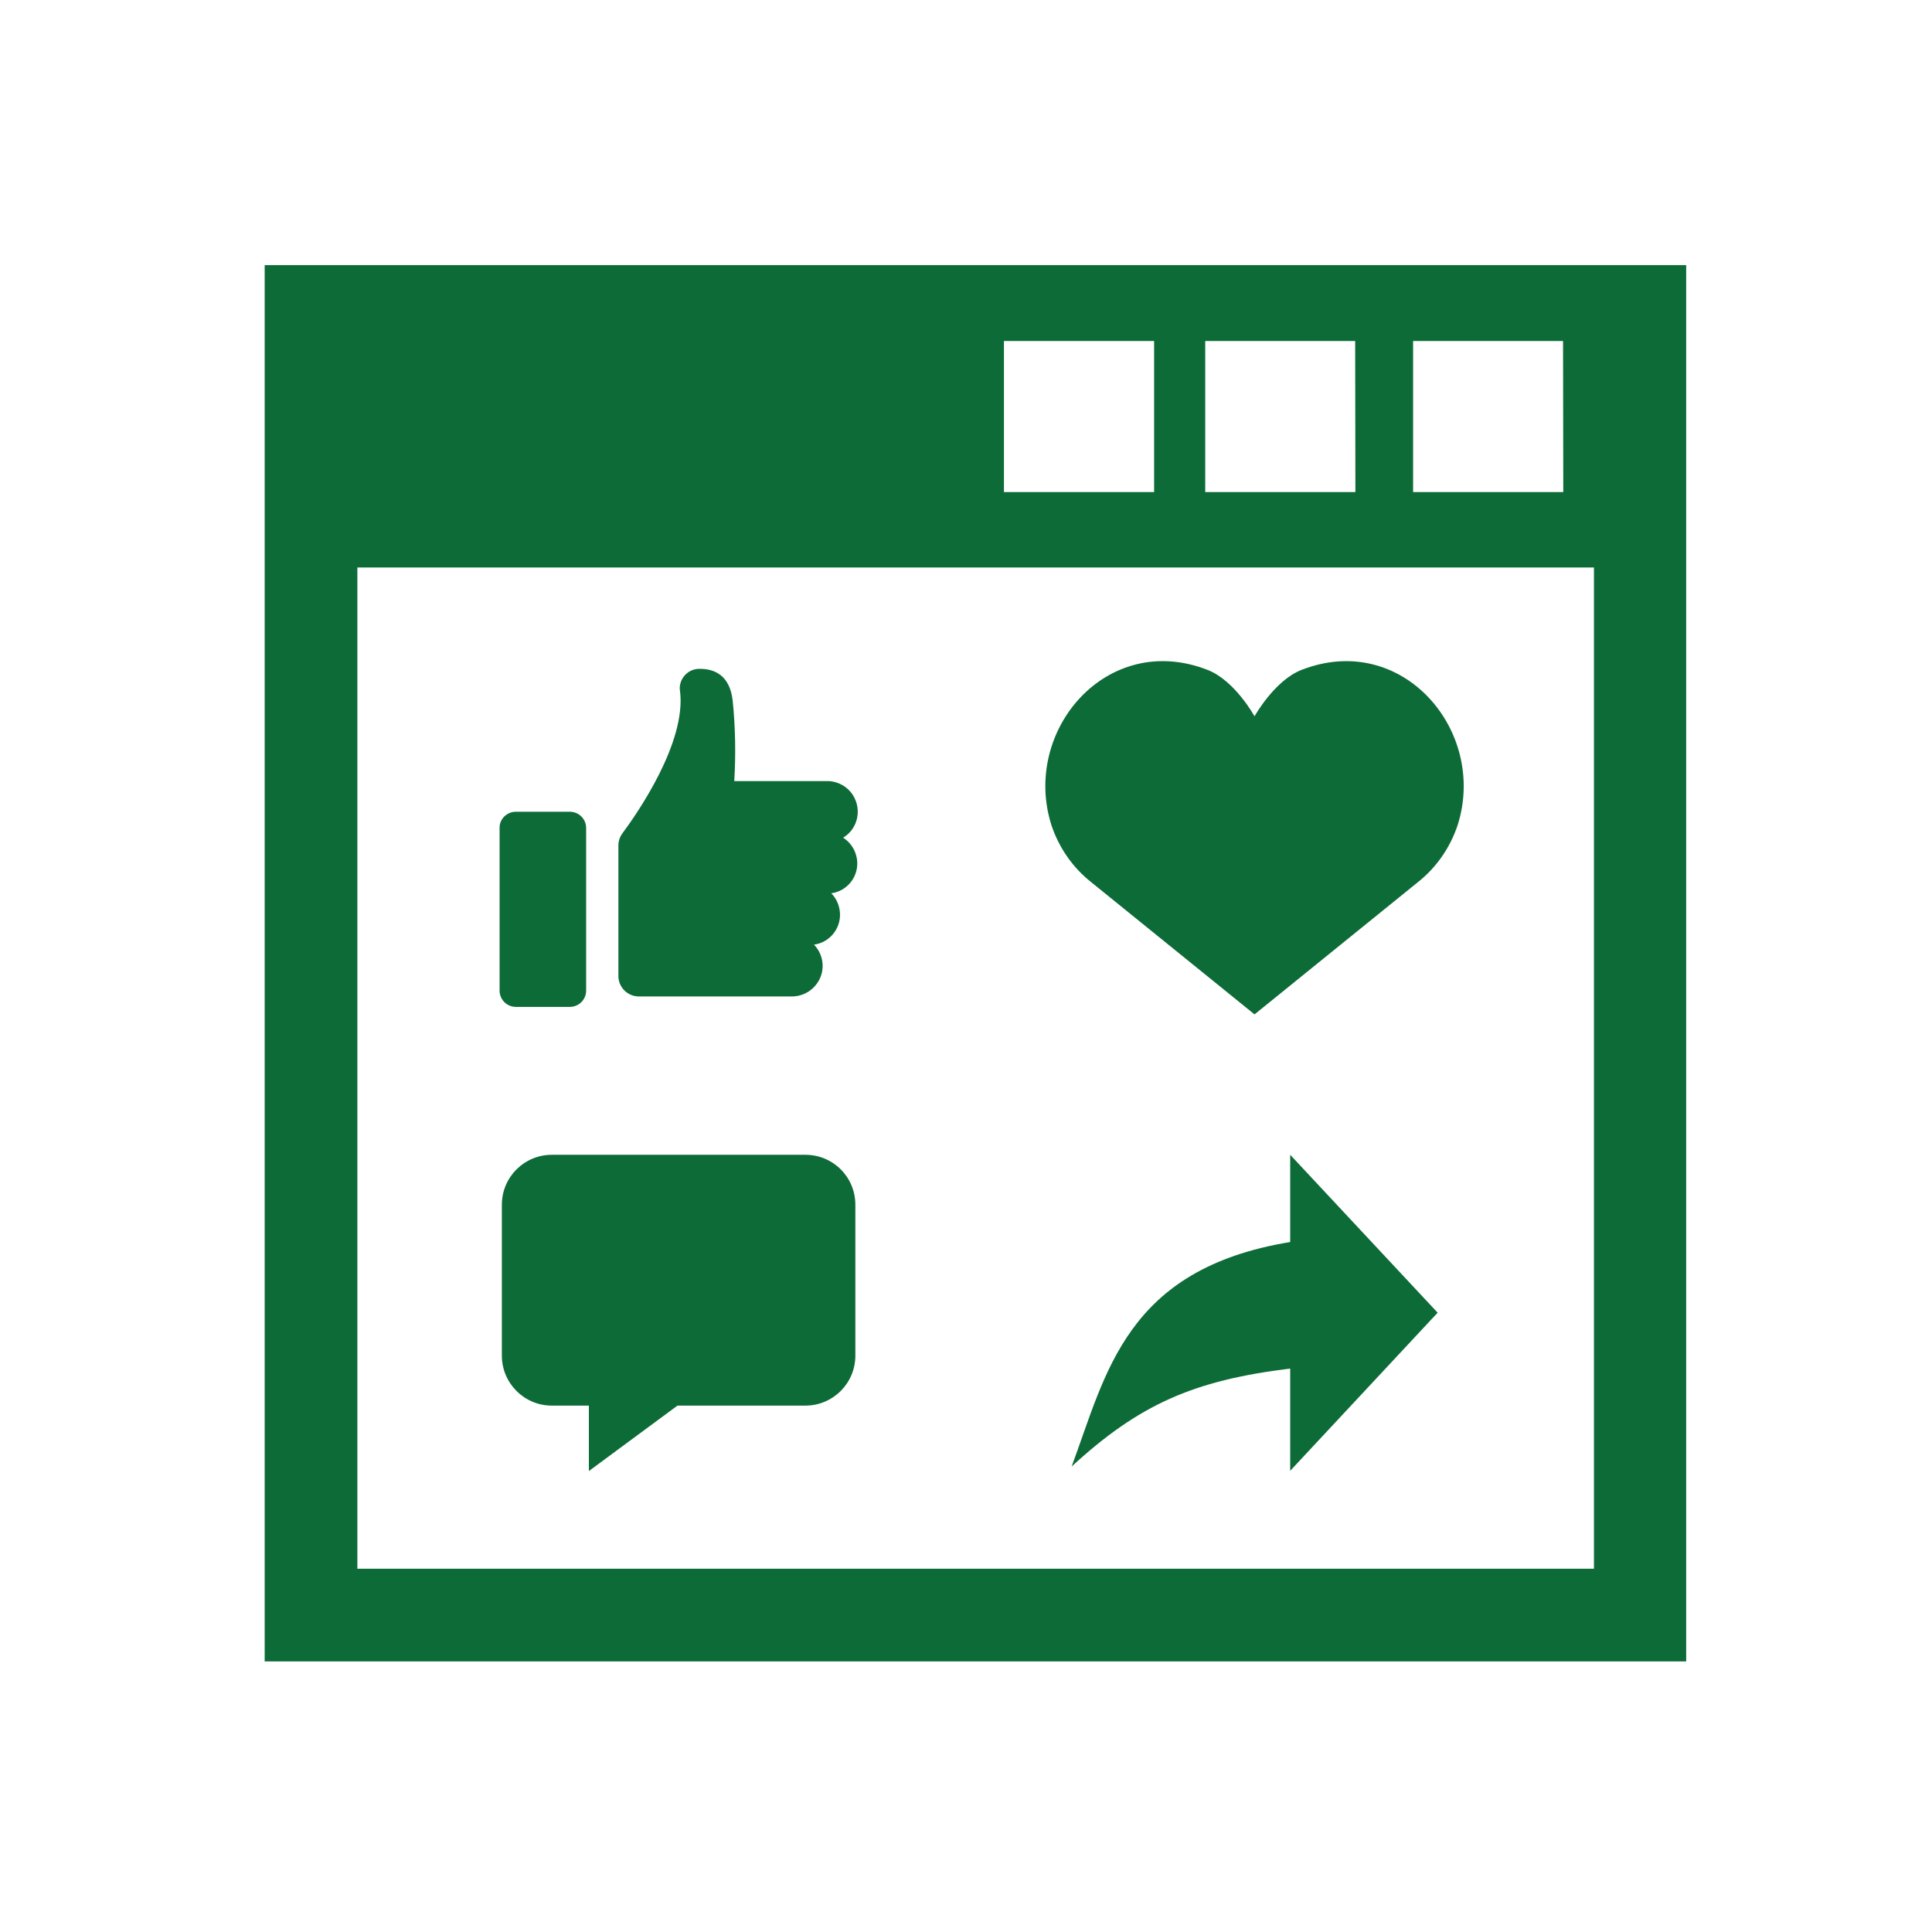
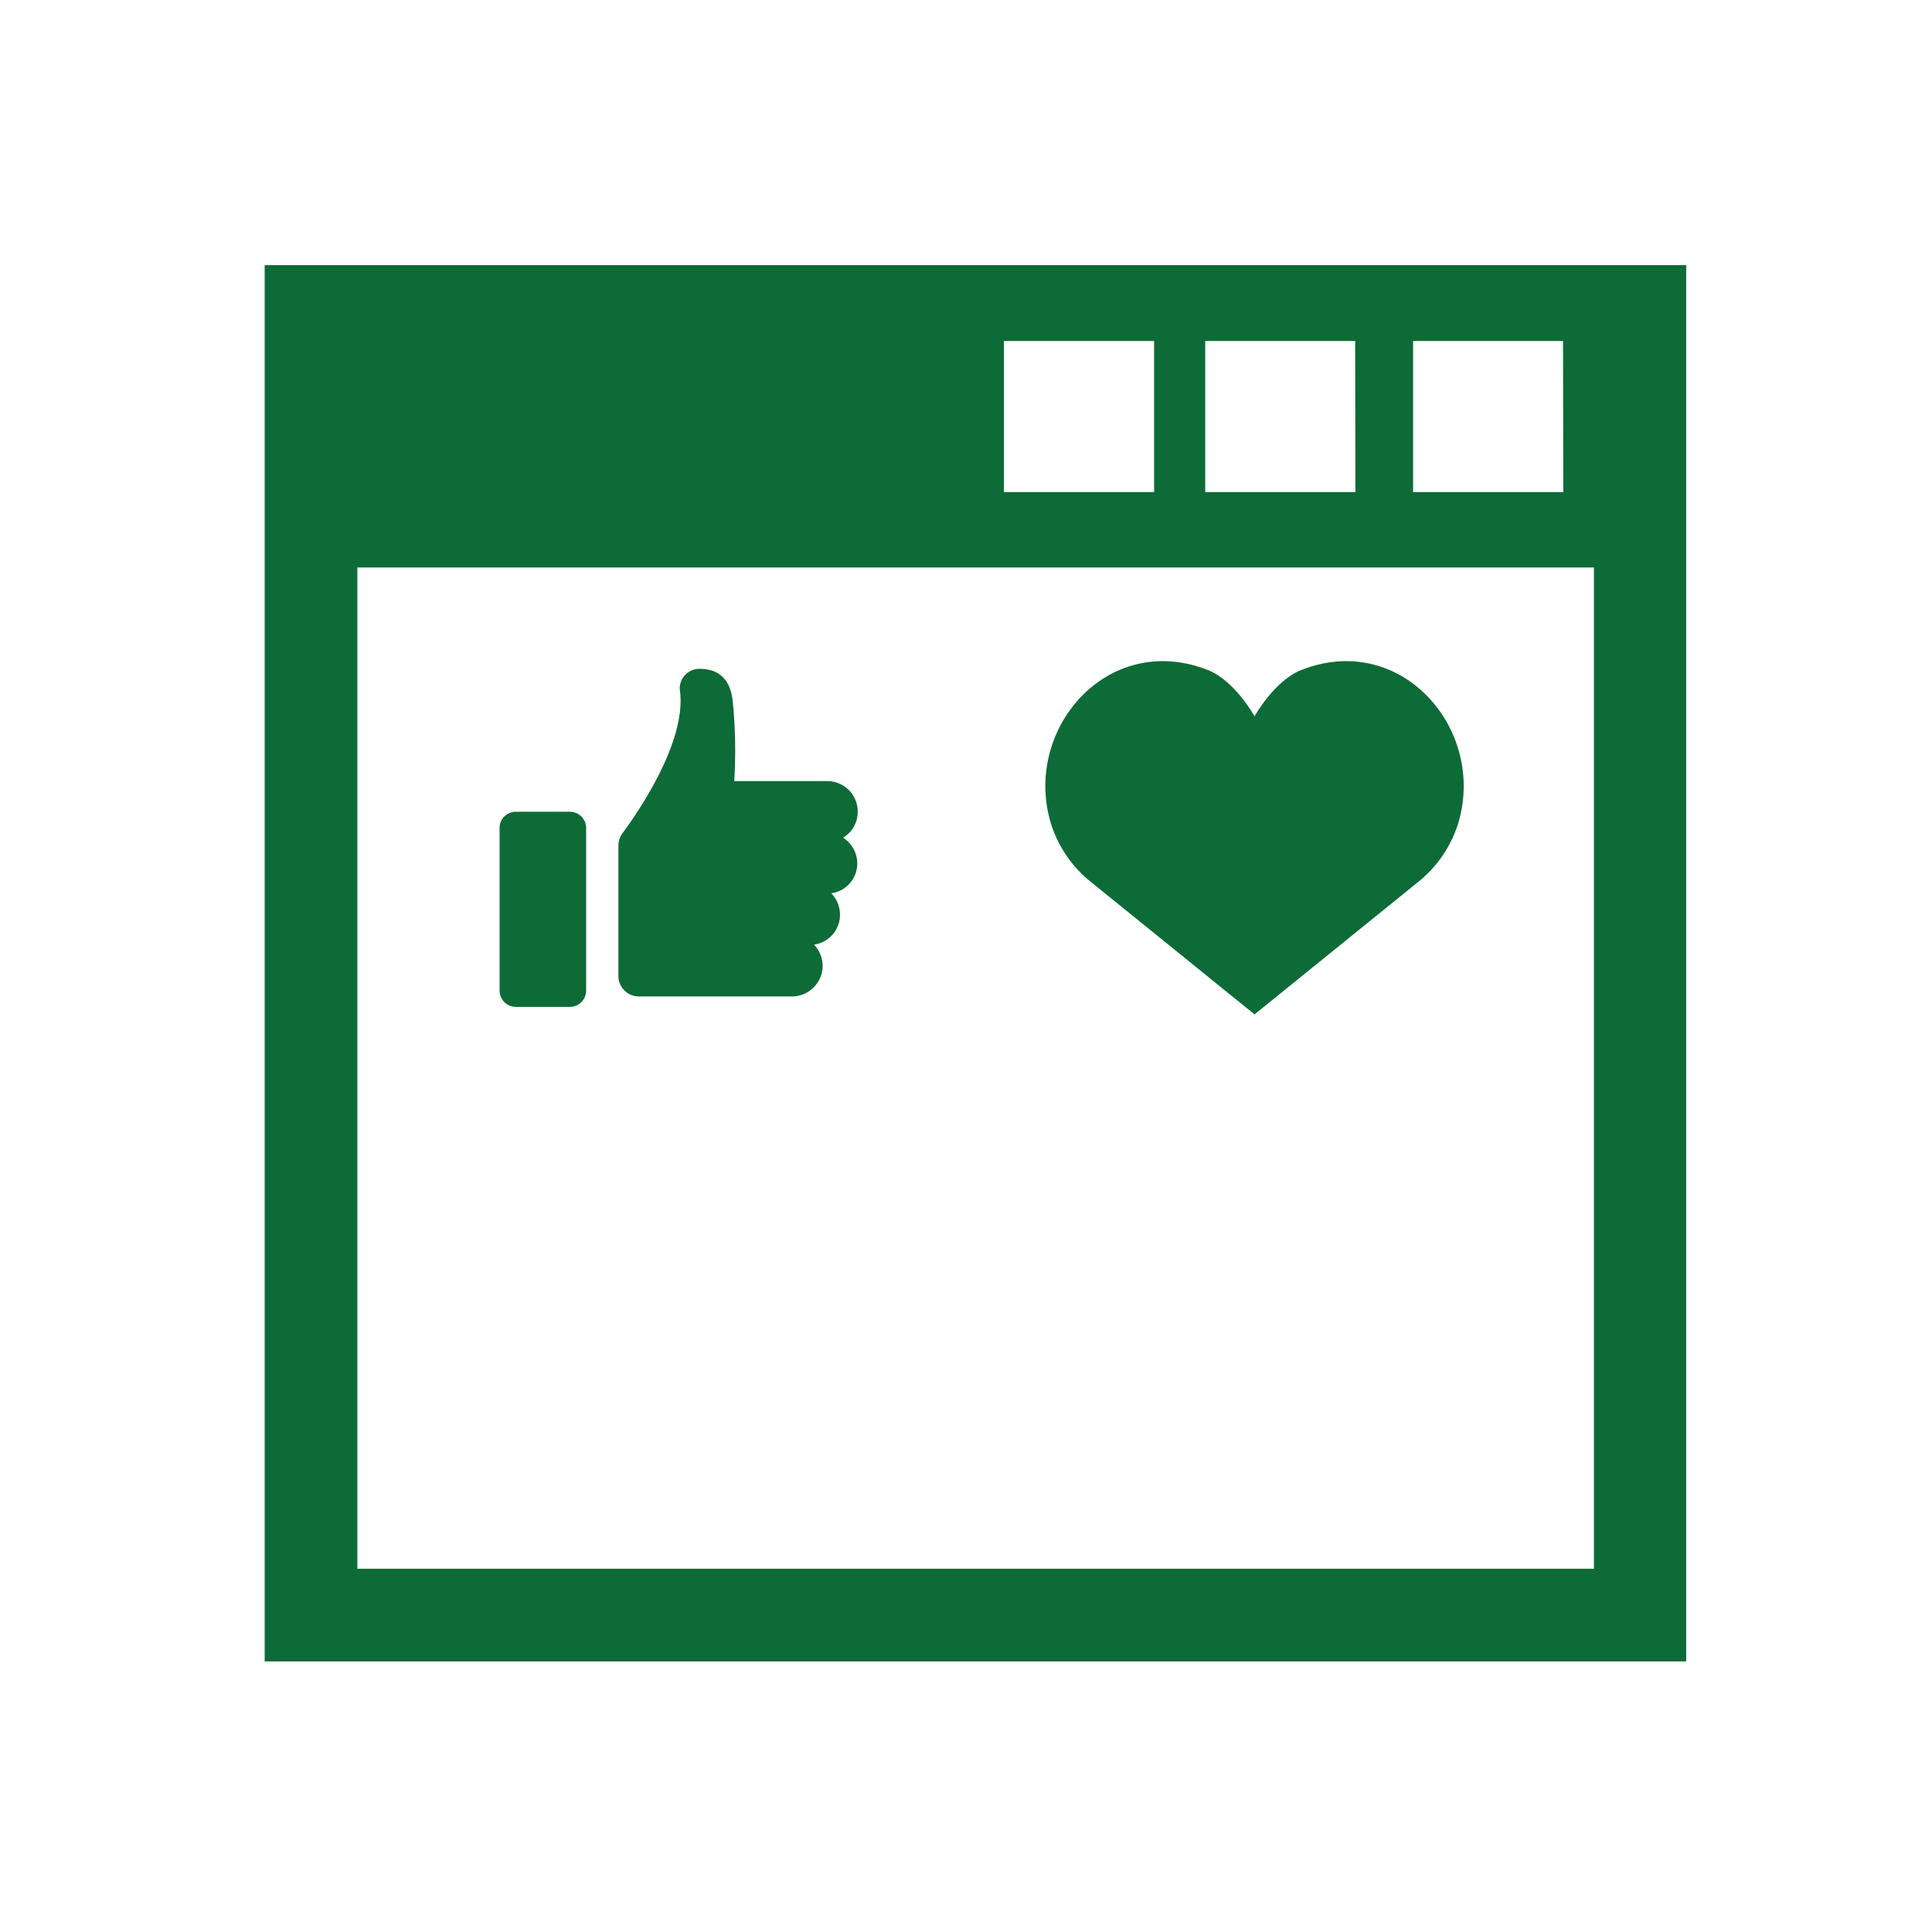
<svg xmlns="http://www.w3.org/2000/svg" version="1.1" x="0px" y="0px" viewBox="0 0 850.4 850.4" style="enable-background:new 0 0 850.4 850.4;" xml:space="preserve">
  <style type="text/css">
	.st0{display:none;}
	
		.st1{display:inline;fill:none;stroke:#336A43;stroke-width:0.75;stroke-linecap:round;stroke-linejoin:round;stroke-miterlimit:10;}
	.st2{display:inline;}
	.st3{fill:#FFFFFF;stroke:#336A43;stroke-width:16.912;stroke-linecap:round;stroke-linejoin:round;stroke-miterlimit:10;}
	.st4{fill:#336A43;}
	.st5{display:inline;fill:#0B6B37;}
	.st6{display:inline;fill:#096B37;}
	.st7{display:inline;fill:#096B37;stroke:#096B37;stroke-width:0.4;stroke-miterlimit:10;}
	.st8{display:inline;fill:#0E6B37;}
	.st9{fill:#0D6B37;}
	.st10{display:inline;fill:#0C6B37;}
</style>
  <g id="Layer_1" class="st0">
    <path class="st1" d="M542.2-200.4h-8.7c-2.3,0-4.2-1.9-4.2-4.2v-21.1c0-2.3,1.9-4.2,4.2-4.2h8.7c2.3,0,4.2,1.9,4.2,4.2v21.1   C546.4-202.3,544.5-200.4,542.2-200.4z" />
    <g class="st2">
      <ellipse class="st3" cx="429.4" cy="783.3" rx="138.4" ry="44.4" />
      <polygon class="st3" points="82.9,309.6 118.8,517.1 429.4,783.3 750.6,508.7 767.5,309.6   " />
      <polygon class="st3" points="82.9,309.6 440,22.7 767.5,309.6 433.6,608   " />
      <polygon class="st4" points="162.1,290.9 212.4,249.8 443.1,302.4 386,108.2 443.1,67 696.7,293.2 648.7,329.3 488.8,198.2     527.7,335.5 494,369.2 324.3,335.5 479.7,482.8 432.9,529.7   " />
    </g>
  </g>
  <g id="Layer_2" class="st0">
    <title>icon_display</title>
    <path class="st5" d="M781.3,197.5H502.6c-14.1,0-25.6,12.6-25.6,28.1v396.9c0,15.3,11.5,28,25.6,28h278.8c14.1,0,25.7-12.6,25.7-28   V225.7C807.1,210.1,795.5,197.5,781.3,197.5z M639.8,632.1c-13.1-0.2-23.5-10.9-23.4-24c0.2-13.1,10.9-23.5,24-23.4   c13,0.2,23.4,10.8,23.4,23.7C663.7,621.6,653,632.2,639.8,632.1C639.8,632.1,639.8,632.1,639.8,632.1z M772.7,570.9H511.1V230.5   h261.6L772.7,570.9z" />
    <polygon class="st5" points="73.5,178.8 582.3,178.8 582.3,207.9 614.8,207.9 614.8,146.3 41,146.3 41,619.3 246.1,619.3    246.1,656.5 192.7,656.5 192.7,701.7 459.1,701.7 459.1,656.5 414.1,656.5 414.1,619.3 464.8,619.3 464.8,574.6 73.5,574.6  " />
-     <path class="st5" d="M644.5,592.8c-1.5-0.5-3.1-0.7-4.7-0.7c-9-0.4-16.6,6.6-17,15.6c-0.4,9,6.6,16.6,15.6,17c0.5,0,0.9,0,1.4,0   c1.6,0,3.2-0.2,4.7-0.6c-8.6-2.4-13.7-11.4-11.2-20C634.7,598.6,639,594.3,644.5,592.8z" />
    <rect x="126.9" y="232.6" class="st5" width="328.3" height="48.4" />
    <rect x="126.9" y="319" class="st5" width="285.6" height="18.3" />
    <rect x="126.9" y="472.2" class="st5" width="285.6" height="18.3" />
    <rect x="282.1" y="403.5" class="st5" width="130.4" height="18.3" />
    <rect x="282.1" y="430.9" class="st5" width="130.4" height="18.3" />
    <rect x="126.9" y="403.5" class="st5" width="141.9" height="58.3" />
-     <rect x="126.9" y="501.8" class="st5" width="285.6" height="18.3" />
    <rect x="126.9" y="346.6" class="st5" width="285.6" height="18.3" />
    <rect x="126.9" y="376.2" class="st5" width="285.6" height="18.3" />
    <rect x="537.1" y="258.2" class="st5" width="209.1" height="48.6" />
    <rect x="702" y="329.5" class="st5" width="44.2" height="209.4" />
    <rect x="538.2" y="337.2" class="st5" width="149.5" height="10.8" />
    <rect x="538.2" y="365.7" class="st5" width="149.5" height="10.8" />
    <rect x="538.2" y="391.4" class="st5" width="149.5" height="10.8" />
    <rect x="538.2" y="417.2" class="st5" width="149.5" height="10.8" />
    <rect x="538.2" y="440.1" class="st5" width="149.5" height="10.8" />
    <rect x="538.2" y="462.9" class="st5" width="149.5" height="10.8" />
    <rect x="538.2" y="482.9" class="st5" width="149.5" height="10.8" />
    <rect x="538.2" y="502.9" class="st5" width="115.1" height="10.8" />
  </g>
  <g id="Layer_3" class="st0">
    <path class="st6" d="M441.1,558.5c-34.6,34.6-90.7,34.6-125.4,0c-34.6-34.6-34.6-90.7,0-125.4c34.6-34.6,90.7-34.6,125.3,0   C475.6,467.7,475.6,523.8,441.1,558.5z M455.9,418.2c-42.8-42.8-112.3-42.8-155.1,0s-42.8,112.3,0,155.1   c42.8,42.8,112.2,42.8,155,0C498.7,530.5,498.7,461.1,455.9,418.2z" />
    <path class="st7" d="M270,604.1c5.8,5.7,12,11,18.5,15.8l-92.7,119.2c-3.5-11-9-21.2-16.2-30.2l74.8-74.8   c4.1-3.9,4.3-10.3,0.5-14.4c-3.9-4.1-10.3-4.3-14.4-0.5c-0.2,0.1-0.3,0.3-0.5,0.5l-74.8,74.8c-3.9-3.2-8.1-6-12.5-8.5   c-5.5-3.1-11.2-5.6-17.1-7.7l121.3-89.4C260.9,594.4,265.3,599.4,270,604.1z M234.9,417.2c2.4,2.8,5,5.3,7.7,7.9   c-1.1,2.1-2.1,4.2-3.1,6.3C237.8,426.6,236.3,421.9,234.9,417.2z M416,88.8c-17,15.9-31.3,34.6-42.1,55.2   c-10.2,18.9-18.5,38.8-24.9,59.3c-20.5,6.4-40.4,14.7-59.3,24.9c-20.5,10.8-39.1,24.9-54.9,41.8C260.2,182.5,328.5,114.2,416,88.8z    M743.6,270c-15.9-16.9-34.4-31-54.9-41.8c-18.9-10.2-38.8-18.5-59.3-24.9c-6.4-20.5-14.7-40.4-24.9-59.3   c-10.9-20.6-25.1-39.3-42.1-55.2C649.8,114.2,718.2,182.5,743.6,270L743.6,270z M563.3,597.4c16.6-15.7,30.5-34.1,41.2-54.4   c10.2-18.9,18.5-38.8,24.9-59.4c25.3-7.7,49.5-18.5,72.1-32.3c15.5-9.4,29.7-20.9,42-34.2C718,504,650.1,572,563.3,597.4   L563.3,597.4z M321.1,353.6c-27.2,10.9-50.6,29.5-67.6,53.3c-16.2-16.6-26-34.8-28.6-53.3H321.1z M328.7,333.2H224.9   c4.5-32.5,30.6-63.2,74.6-87.2c13.8-7.5,28.1-13.8,42.8-19.1C333.8,261.8,329.2,297.4,328.7,333.2L328.7,333.2z M479,203.4v129.8   H349.2c0.6-38.4,6.1-76.6,16.3-113.6C402.5,209.4,440.6,203.9,479,203.4L479,203.4z M479,79.1V183c-35.8,0.6-71.4,5.1-106.2,13.6   c5.2-14.8,11.6-29.1,19-42.8c24-44,54.7-70.1,87.2-74.6V79.1z M499.4,182.9V79.2c32.5,4.5,63.2,30.6,87.2,74.6   c7.5,13.8,13.8,28.1,19.1,42.8C570.8,188.1,535.2,183.6,499.4,182.9L499.4,182.9z M629.2,333.2H499.4V203.4   c38.4,0.6,76.6,6,113.6,16.3C623.2,256.7,628.7,294.9,629.2,333.2L629.2,333.2z M649.6,333.2c-0.6-35.8-5.1-71.5-13.6-106.3   c14.8,5.2,29.1,11.6,42.9,19.1c44,24,70,54.7,74.6,87.2H649.6z M649.6,353.6h103.8c-4.1,29.3-26.1,57.5-62.8,80.3   c-17.2,10.5-35.5,19.2-54.6,25.9C644.5,425.1,649.1,389.4,649.6,353.6L649.6,353.6z M478.9,380.2c-12.8-11.2-27.4-20.2-43.2-26.5   H479L478.9,380.2L478.9,380.2z M530.8,481.9c-2.6-29.2-13.5-57-31.5-80.1v-48.1h129.8c-0.6,38.4-6,76.5-16.3,113.5   C586,474.7,558.5,479.6,530.8,481.9L530.8,481.9z M500,607.7c-3.6,0.1-7.2,0.2-10.8,0.2c-2.1,0-4.3,0-6.4,0   c1.3-1.2,2.6-2.5,3.9-3.8c27.1-27.1,43.1-63.4,44.7-101.7c25-2,49.9-6.1,74.3-12.1c-5.2,14.8-11.6,29.1-19.1,42.9   C562.7,577,532.3,603,500,607.9V607.7z M284.5,589.7c-51.9-51.9-51.9-136,0-187.8s136-51.9,187.8,0s51.9,136,0,187.8   c-24.9,24.9-58.7,38.9-93.9,38.9C343.2,628.6,309.4,614.6,284.5,589.7z M152.8,769.6c-25,1.6-46.6-17.5-48.1-42.5   c-0.7-12,3.3-23.7,11.2-32.8c13.8,2.3,54.7,13.4,63.9,64.2C172.2,765,162.7,768.9,152.8,769.6L152.8,769.6z M105.3,675.9   c-0.3,0.2-0.5,0.5-0.8,0.7c-26.3,25.1-27.3,66.7-2.2,93.1c12.4,13,29.6,20.4,47.6,20.4c1.4,0,2.8,0,4.1-0.1   c16.7-1,32.3-8.4,43.8-20.5c0.2-0.2,0.5-0.5,0.7-0.7c1.2-1.3,2.3-2.6,3.4-4l104-133.8c47.9,25.6,105.7,24,152.2-4.2h0.2   c6.1,0.7,12.2,1.1,18.3,1.4c8.4,1.1,16.9,1.1,25.3,0c148.9-6.6,267.5-126.7,272.3-275.6c0.3-3,0.4-5.9,0.4-8.9c0-3-0.2-5.9-0.4-8.8   c-4.6-157.4-136-281.2-293.4-276.6c-150.9,4.5-272.1,125.7-276.6,276.6c-0.3,2.9-0.4,5.9-0.4,8.8c0,3,0.1,6.1,0.4,9.1   c1.1,35.8,9,71,23.2,103.9c0.5,1.2,1.2,2.2,2.1,3.1c-9.2,38.2-3.5,78.4,16,112.5l-134.6,99.2C109,672.7,107.1,674.2,105.3,675.9   L105.3,675.9z" />
  </g>
  <g id="Layer_4" class="st0">
    <rect x="390.4" y="386.9" class="st8" width="77.6" height="121.3" />
    <rect x="283.4" y="271.4" class="st8" width="77.6" height="236.9" />
    <path class="st8" d="M551.4,319.2h-54v189h43C576.8,451.5,581,379.8,551.4,319.2L551.4,319.2z" />
-     <path class="st8" d="M254.1,404.1h-70.3c0,36.9,10.6,73,30.6,104h39.7V404.1z" />
    <path class="st8" d="M791.8,750.4L791.8,750.4c23.1-27.4,19.5-68.3-7.9-91.4c-0.2-0.1-0.4-0.3-0.5-0.4L593.9,529   c25.5-40,34.5-89.7,34.5-127.9c0-138.7-112.4-251.1-251.1-251.1c-138.7,0-251.1,112.4-251.1,251.1c0,137.9,111.2,249.9,249,251.1   c56.3,0.4,125.7-16.5,175.1-65.8L699,757.3c26.8,23.8,67.8,21.3,91.6-5.6C791,751.3,791.4,750.9,791.8,750.4z M377.3,619.9   c-120.9,0-218.9-98.1-218.9-219s98.1-218.9,219-218.9c120.9,0,218.9,98.1,218.9,219c0,0,0,0,0,0c0,120.9-98,219-218.9,219   c0,0-0.1,0-0.1,0V619.9z" />
    <path class="st8" d="M377.4,64.5h-18.9h-0.9h-1.6h-1.4l0,0c-16.6,1.1-33,3.4-49.2,6.9l0,0l-1.4,0.3l0,0l-1,0.2h-0.3h-0.2l6.3,27.6   c22.6-5.1,45.6-7.7,68.7-7.7V63.6L377.4,64.5z M231.2,97.8c-22.1,10.7-43,23.7-62.2,38.9l0,0l0,0l0,0l0,0l0,0l0,0l0,0h-0.2l0,0l0,0   l0,0l0,0l0,0l0,0l0,0l0,0l0,0l0,0l0,0l0,0l0,0l0,0l0,0l0,0l17.7,22.1c17.7-13.8,36.8-25.7,57.1-35.4L231.2,97.8L231.2,97.8z    M114,191.4c-15.7,19.7-29.2,41.1-40.2,63.9l25.5,12.3c10-20.8,22.4-40.4,36.8-58.5L114,191.4L114,191.4z M48.9,326.5   c-4.3,19.2-7,38.7-7.9,58.4l0,0c0,0.3,0,0.7,0,1.1l0,0l0,0l0,0l0,0l0,0c0,0.3,0,0.7,0,1.1l0,0l0,0l0,0l0,0l0,0l0,0l0,0l0,0l0,0l0,0   l0,0v0.7l0,0l0,0l0,0v0.3l0,0l0,0l0,0l0,0l0,0l0,0l0,0v0.7l0,0v0.3l0,0l0,0l0,0v0.3l0,0v0.5l0,0l0,0l0,0l0,0l0,0v0.3l0,0v0.3l0,0   v0.3l0,0v0.4l0,0l0,0l0,0v0.8l0,0v0.2l0,0v2.7l0,0v3l0,0v2.2l0,0v0.4l0,0v0.7l0,0v0.3l0,0v0.3h28.4v-0.2c0-23,2.5-46,7.6-68.5   l-27.7-6.3L48.9,326.5z M76.7,470.2l-27.6,6.3c2.9,12.6,6.5,25.1,10.8,37.3l0,0c0,0.3,0.2,0.5,0.3,0.7l0,0l0,0l0,0l0,0l0,0l0,0l0,0   v0.4l0,0l0,0l0,0l0,0l0,0l0,0l0,0l0,0l0,0v0.4l0,0v0.3l0,0l0,0l0,0l0,0l0,0v0.3l0,0v0.8l0,0v0.2l0,0l0,0l0,0l0,0l0,0l0,0l0,0l0,0   l0,0l0,0l0,0v0.3l0,0l0,0l0,0l0,0l0,0l0,0l0,0l0,0l0,0l0.2,0.6l0,0l0,0l0,0l0,0l0,0c0,0.3,0.2,0.5,0.3,0.8l0,0   c2.6,6.6,5.3,13.2,8.2,19.6l0,0l0.3,0.7l0,0l0,0l0,0l0,0l0,0l0,0l0,0l0.3,0.5l0,0l0,0l0,0l0,0l0,0l0,0l0,0l0,0l0.2,0.3l0,0v0.9l0,0   v0.4l0,0l0,0l0,0l0,0l0,0v0.3l0,0l0,0l0,0l0,0l0,0l0,0l0,0l0.9,2l25.5-12.4c-10.1-20.8-17.7-42.7-22.9-65.2L76.7,470.2z    M136.6,593.8l-22.1,17.7c4.7,5.9,9.5,11.5,14.6,17l0,0l0,0l0,0l0.5,0.5l0,0l0,0l0,0l0,0l0,0l0.4,0.4l0,0l0,0l0,0l0,0l0,0l0.3,0.3   l0,0l0,0l0,0l0,0l0,0l0,0l0,0l0.2,0.2l0,0l0,0l0,0l0,0l0,0l0,0l0,0l0,0l0,0l0.2,0.2l0,0l0,0l0,0l0,0l0,0l0,0l0,0l0,0l0,0l0.2,0.2   l0,0l0,0l0,0l0,0l0,0l0,0l0,0l0,0l0,0l0.2,0.2l0,0l0,0l0,0l0,0l0,0l0,0l0,0l0,0l0,0l0.2,0.2l0,0l0,0l0,0l0,0l0,0l0,0l0,0l0,0l0,0   l0,0l0,0l0,0l0,0l0,0l0,0l0,0l0,0l0,0l0,0l0,0l0,0l0,0l0,0l0,0l0,0l0,0l0,0l0,0l0,0l0,0l0,0l0,0l0,0l0,0l0,0l0,0l0,0l0,0l0,0l0,0   l0,0l0,0l0,0l0,0l0,0l0,0l0,0l0,0l0,0l0,0l0,0l0,0l0,0l0,0l0,0l0,0l0,0l0,0l0,0l0,0l0,0l0,0l0,0l0,0l0,0l0,0l0,0l0,0l0,0l0,0l0,0   l0,0l0,0l0,0l0,0l0,0l0,0l0,0l0,0l0,0v0.2l0,0l0,0l0,0l0,0l0,0l0,0l0,0l0,0l0,0l0,0l0,0l0,0l0,0l0,0l0,0l0,0l0,0l0,0l0,0l0,0l0,0   l0.3,0.3l0,0l0,0l0,0l0,0l0,0l0,0l0,0l0.3,0.3l0,0l0,0l0,0l0,0l0,0l0,0l0,0l0.3,0.3l0,0l0,0l0,0l0,0l0,0l0,0l0,0l0.3,0.3l0,0l0,0   l0,0l0,0l0,0l0.4,0.4l0,0l0,0l0,0l0,0l0,0l0.5,0.5l0,0c0.4,0.4,0.8,0.8,1.3,1.2l0,0c5.6,5.4,11.4,10.6,17.5,15.8l0,0l0.6,0.5l0,0   l0,0l0,0l0,0l0,0l0.5,0.4l0,0l0,0l0,0l0,0l0,0l0,0l0,0l0.3,0.3l0,0l0,0l0,0l0,0l0,0l0,0l0,0l0.2,0.2l0,0l0,0h0.2l0,0l0,0l0,0l0,0   l0.3,0.2l0,0l0,0l0,0l0,0l0,0l0,0l0,0l0,0l0,0l0,0l0,0l0,0l0,0l0,0l0,0l0,0l0,0l0,0l0,0l0,0l0,0l0,0l0,0l0,0l0,0l0,0l0,0l0,0l0,0   l0,0l0,0l0,0l0,0l0,0l0,0l0,0l0,0l0,0l0,0l0,0l0,0l0,0l0,0l0,0l0,0h13.1l0,0l0,0l0,0l0,0l0,0l0,0l0,0l0,0l17.7-22.1   c-17.3-10.4-33.6-22.4-48.6-35.9H136.6z M244.1,679.4l-12.3,25.6c9.8,4.7,19.8,8.9,30.1,12.6l0,0l0.8,0.3h0.3l0.5,0.2h0.4l0,0l0,0   h0.3h0.7h0.2l0,0h0.3h0.9l0,0h0.7l0,0h1.2l0,0l0,0l0,0h0.4h0.4h0.2l0,0h0.4l0,0h0.2l0,0h2.4h0.3h0.7h0.3h0.9l0,0h1.6l0,0l0,0h0.3   h1.4l0,0l0,0h0.3h0.7h0.3h1.9h0.4h0.6h0.4h0.6h0.3l0,0l0,0h0.6h0.3h0.7h0.3h0.7h0.3h0.7h0.3h0.4l0,0l0,0h0.4l0,0l0,0h0.4h0.4h0.4   l0.7,0.2h0.4l0.7,0.2l0,0l0,0l0,0l0.7,0.2l0,0l3.9,1l0,0l0.9,0.2l0,0l1,0.3l0,0l4.1,1l0,0h0.6l6.3-27.7   c-22.5-5.1-44.4-12.7-65.2-22.7L244.1,679.4z M446.7,701.9c-22.5,5.1-45.6,7.8-68.7,7.8V738c5.8,0,11.6,0,17.4-0.4h0.3h1h0.4h0.8   h7.6h0.6h0.7h0.8h0.6h0.6h0.6h0.9h0.6h0.9h0.4h0.9h0.6h0.6h0.8h0.6h7.5h0.5h0.7h0.9h0.3l1.3-0.2l0,0c8.9-1.3,17.7-2.9,26.3-4.9   l-6.3-27.7L446.7,701.9z M570.3,642c-18,14.4-37.6,26.8-58.4,36.9l12.4,25.5c5.6-2.7,11.1-5.6,16.5-8.6l0,0l0,0l0,0l0.6-0.3l0,0   l0,0l0,0l0,0l0,0l0,0l0,0l0,0l0,0l0.3-0.2l0,0l0,0l0,0l0,0l0,0l0,0l0,0l0.3-0.2h0.3l0,0l0,0l0,0l0,0l0,0h0.3l0,0l0,0l0,0l0,0l0,0   l0,0l0,0h0.3l0,0l0,0l0,0l0,0h0.3l0,0l0,0l0,0l0,0l0,0l0,0l0,0l0,0l0,0l0.4-0.2l0,0l0,0l0,0l0,0l0,0l0.6-0.4l0,0l0,0l0,0l0.5-0.3   l0,0l0,0l0,0l0,0l0,0l1.3-0.8l0,0l0,0l0,0c3.9-2.3,7.8-4.7,11.5-7.2l0,0l0,0l0,0l0.5-0.3l0,0l0,0l0,0l0,0l0,0l0.5-0.3l0,0l0,0l0,0   l0,0l0,0l0.5-0.3l0,0l0,0l0,0l0,0l0,0l0,0l0,0l0.4-0.3l0,0l0,0l0,0l0,0l0,0l0,0l0,0l0,0l0,0h0.2l0,0l0,0l0,0l0,0l0,0l0,0l0,0l0,0   l0,0l0.2-0.2l0,0l0,0l0,0l0,0l0,0l0,0l0,0l0.3-0.2l0,0l0,0l0,0l0,0l0,0l0,0l0,0l0,0l0,0l0,0l0,0l0,0h0.2l0,0h0.2l0,0l0,0l0,0l0,0   l0,0h7.2l0,0h0.2l0.3-0.2l0,0l0,0h0.2l0,0l0,0l0.3-0.2l0,0l0,0l0,0l0,0l0,0l0.4-0.3l0,0l0,0l0,0l0,0l0,0l0,0l0,0l0.4-0.3l0,0l0,0   l0,0l0,0l0,0l0,0l0,0l0.6-0.4l0,0c5.7-4,11.2-8.2,16.7-12.6l-17.7-22.1L570.3,642z M655.7,534.5c-10,20.8-22.3,40.5-36.7,58.6   l22.1,17.6c9.2-11.5,17.6-23.7,25.2-36.3l0,0l0.9-1.5l0,0c5-8.4,9.7-17.1,14-26.1L655.7,534.5z M714.2,400.5h-28.4v0.7   c0,22.9-2.5,45.7-7.5,68l27.7,6.3c2.6-11.7,4.6-23.6,6-35.6l0,0c0-0.5,0-1.1,0-1.6l0,0c0-0.4,0-0.9,0-1.3l0,0l0,0l0,0l0,0l0,0l0,0   l0,0l0,0l0,0c0-0.3,0-0.5,0-0.8l0,0l0,0l0,0l0,0l0,0l0,0l0,0l0,0l0,0l0,0l0,0c0-0.3,0-0.5,0-0.8l0,0v-0.3l0,0l0,0l0,0V435l0,0l0,0   l0,0v-0.5l0,0l0,0l0,0l0,0l0,0l0,0l0,0v-2.3l0,0l0,0l0,0l0,0l0,0v-0.5l0,0l0,0l0,0l0,0l0,0l0,0l0,0l0,0l0,0l0,0l0,0l0,0l0,0l0,0   l0,0l0,0l0,0v-0.5l0,0l0,0l0,0l0,0l0,0l0,0l0,0l0,0l0,0l0,0l0,0l0,0l0,0l0,0l0,0v-0.5l0,0l0,0l0,0v-0.3l0,0v-0.3l0,0l0,0l0,0v-0.3   l0,0v-0.5l0,0V429l0,0v-0.3l0,0l0,0l0,0l0,0l0,0v-0.4l0,0v-0.3l0,0v-0.4l0,0v-0.3l0,0v-0.6l0,0v-1.3l0,0v-1.1l0,0v-0.3l0,0v-2.3   l0,0v-3.8l0,0v-0.3l0,0v-0.3l0,0v-0.7l0,0l0,0l0,0v-1.1l0,0v-0.3l0,0V414l0,0v-0.2l0,0v-1.4l0,0l0,0l0,0v-1l0,0v-0.3l0,0v-0.6l0,0   v-0.3l0,0v-0.6l0,0v-1.3l0,0l0,0l0,0v-0.2l0,0V407l0,0v-0.2l0,0l0,0l0,0v-1l0,0v-0.3l0,0v-0.2l0,0v-0.2l0,0v-0.4L714.2,400.5z    M680.5,254.3L655,266.7c10.1,20.8,17.8,42.6,23,65.1l27.6-6.3c-1.4-6.3-3.2-12.6-4.9-18.9l0,0l-0.2-0.7l0,0l0,0l0,0l0,0l0,0l0,0   l0,0l-0.2-0.4l0,0l0,0l0,0v-0.4l0,0l0,0l0,0l0,0v-0.4l0,0v-0.3v-0.3l0,0l0,0l0,0v-0.4l0,0l0,0l0,0l0,0l0,0l0,0l0,0v-0.3l0,0l0,0   l0,0l0,0l0,0l0,0l0,0V303l0,0l0,0l0,0l0,0l0,0v-0.2l0,0v-0.6l0,0l0,0l0,0l0,0l0,0l-0.3-0.8l0,0c-0.1-0.3-0.2-0.5-0.3-0.8l0,0   c-3.3-10-6.9-19.9-11.1-29.5l0,0v-0.3l0,0l-0.2-0.5l0,0l0,0l0,0l0,0l0,0l0,0l0,0l0,0l0,0l-0.2-0.4l0,0l0,0l0,0l0,0l0,0l0,0l0,0   v-0.3l0,0l0,0l0,0l0,0l0,0l0,0l0,0l0,0l0,0v-4.5l0,0v-0.4l0,0l0,0l0,0l0,0l0,0v-0.2l0,0l0,0l0,0l0,0l0,0v-0.3l0,0l-0.2-0.3l0,0l0,0   l0,0l0,0l0,0l0,0l0,0l0,0l0,0c-1.1-1.1-2.6-1.8-4.1-1.9l0,0C682.9,259.5,681.7,256.9,680.5,254.3L680.5,254.3z M586.7,137.3   L569,159.4c18.1,14.5,34.6,30.9,49,49.1l22.1-17.8l-2.6-3.2l0,0l0,0l0,0l0,0l0,0l0,0l0,0l-0.2-0.3l0,0l0,0l0,0l0,0l0,0l0,0l0,0l0,0   l0,0l0,0l0,0l0,0l0,0l0,0l0,0l0,0l0,0l0,0l0,0l0,0l-0.2-0.2l0,0l0,0l0,0l0,0l0,0l0,0l0,0l0,0l0,0l-0.3-0.3l0,0l0,0l0,0   c-14.6-17.3-30.9-33.2-48.6-47.3L586.7,137.3z M451.4,72.6l-6.3,27.7c22.5,5.1,44.4,12.6,65.3,22.6l12.2-25.6   c-12.3-5.9-25-11.1-38-15.4h-0.3l-0.5-0.2l0,0l0,0h-0.3l-0.6-0.2h-0.6l-0.4-0.2h-0.6h-0.3h-0.7h-0.3h-0.8l0,0h-1.7h-0.3h-0.7h-0.3   h-0.7h-0.3h-0.7h-0.3h-0.6h-0.4h-0.6l-0.6-0.2h-0.4l-0.6-0.2h-0.4h-0.4h-0.6h-0.4h-0.6h-0.4h-0.6h-0.4h-0.7h-0.4h-0.6h-0.4h-0.6   h-0.4h-0.4h-0.6h-0.6h-0.4h-0.4l-0.6-0.2h-0.6h-0.3h-0.8h-0.3h-2.7h-0.3h-0.7h-0.3h-0.7h-0.5h-0.4h-0.6h-0.4l-1.4-0.3L451.4,72.6z" />
  </g>
  <g id="Layer_5">
    <path class="st9" d="M116.5,116.7v614.6h479.9l17.3-40.8H157.3V249.8h544.3v440.7H565.1l13.2,40.8h163.9V116.7H116.5z M508,216.6   h-66.1v-66.5H508V216.6z M596.6,216.6h-66.1v-66.5h66L596.6,216.6z M688.1,216.6H622v-66.5h66L688.1,216.6z" />
-     <path class="st9" d="M354.5,508.3H242.9c-12.1,0-22,9.8-22,22v66.4c0,12.1,9.8,22,22,22h16.3v28.8l39-28.8h56.3   c12.1,0,22-9.8,22-22v-66.4C376.5,518.1,366.7,508.3,354.5,508.3z" />
-     <path class="st9" d="M632.8,577.8l-64.9-69.5v38.4c-72.5,11.9-81,58-96.2,98.8c29.6-27.2,53.5-37.9,96.2-43.1v45L632.8,577.8z" />
    <g id="_Group_">
      <path id="_Path_" class="st9" d="M227.1,357.3h23.7c4,0,7.2,3.2,7.2,7.2V436c0,4-3.2,7.2-7.2,7.2h-23.7c-4,0-7.2-3.2-7.2-7.2    v-71.5C219.8,360.5,223.1,357.3,227.1,357.3z" />
      <path id="_Path_2" class="st9" d="M371.3,368.6c6.3-3.9,8.1-12.2,4.2-18.5c-2.5-4-7-6.4-11.7-6.3h-40.6l0,0    c0.7-11.8,0.5-23.7-0.7-35.4c-1.3-11.4-8.2-14-14.5-14c-4.7-0.1-8.6,3.6-8.8,8.3c0,0.4,0,0.9,0.1,1.3c3,22.8-19,54.3-25.4,62.9    c-1.1,1.5-1.7,3.4-1.7,5.2v57.7c0.1,4.8,4,8.7,8.8,8.8h67.4c7.4,0.1,13.5-5.8,13.7-13.1c0.1-3.6-1.3-7.1-3.8-9.7l0,0    c7.3-1,12.4-7.8,11.3-15.1c-0.4-2.8-1.7-5.5-3.7-7.5l0,0c7.3-1,12.4-7.8,11.3-15.1c-0.6-3.9-2.8-7.3-6.1-9.4    C371.1,368.8,371.3,368.6,371.3,368.6z" />
    </g>
    <path id="_Path_3" class="st9" d="M552.2,446.5l71.9-58.2c8.2-6.5,14.2-15.2,17.5-25.1c13.2-41.4-24.4-85.7-68.8-68.3   c-11.9,4.7-20.6,20.4-20.6,20.4s-8.6-15.7-20.6-20.4c-44.4-17.4-82,26.8-68.8,68.3c3.3,9.9,9.3,18.6,17.5,25.1L552.2,446.5z" />
  </g>
  <g id="Layer_6" class="st0">
    <path class="st10" d="M441.5,130.9h255.7c19.6,0,35.5,15.8,35.6,35.4c0,0.1,0,0.1,0,0.2v28.5H406.1v-28.5   C406,146.8,421.9,130.9,441.5,130.9C441.5,130.9,441.5,130.9,441.5,130.9z M375,573.4v98.5c0,39.8,32.3,72.1,72.1,72.1h244.6   c39.8,0,72.1-32.3,72.1-72.1l0,0V176.1c0-39.8-32.3-72.1-72.1-72.1H447.1c-39.8,0-72.1,32.3-72.1,72.1V269h31.1v-51.9h326.8v389   H406.1v-32.7H375z M697.3,717.1H441.5c-19.6,0-35.5-15.9-35.5-35.5v-53.4h326.8v53.3c0,19.6-15.8,35.6-35.4,35.6   C697.4,717.1,697.3,717.1,697.3,717.1z" />
    <path class="st10" d="M506.2,174.6h126.6c6.1,0,11.1-5,11.1-11.1c0-6.1-5-11.1-11.1-11.1H506.2c-6.1,0-11.1,5-11.1,11.1   C495.1,169.7,500,174.6,506.2,174.6z" />
    <path class="st10" d="M506.2,662h-47.6c-6.1-0.3-11.3,4.4-11.7,10.5c-0.3,6.1,4.4,11.3,10.5,11.7c0.4,0,0.8,0,1.2,0H506   c6.1,0.3,11.3-4.4,11.7-10.5s-4.4-11.3-10.5-11.7c-0.4,0-0.8,0-1.2,0H506.2z" />
    <path class="st10" d="M680.1,662h-47.4c-6.1-0.3-11.3,4.4-11.7,10.5c-0.3,6.1,4.4,11.3,10.5,11.7c0.4,0,0.8,0,1.2,0h47.4   c6.1,0.3,11.3-4.4,11.7-10.5c0.3-6.1-4.4-11.3-10.5-11.7C680.9,662,680.5,662,680.1,662z" />
    <path class="st10" d="M569.4,643.7c-16.2,0-29.4,13.2-29.4,29.4c0,16.2,13.2,29.4,29.4,29.4s29.4-13.2,29.4-29.4c0,0,0,0,0,0   C598.8,656.9,585.6,643.7,569.4,643.7C569.4,643.7,569.4,643.7,569.4,643.7z" />
    <path class="st10" d="M713.6,390.7v91.7c0,5.1-4.2,9.3-9.3,9.3h-37.6v-18.1h33.2v-74.2h-33.2v-18.1h37.6   C709.4,381.3,713.6,385.5,713.6,390.7C713.6,390.7,713.6,390.7,713.6,390.7z" />
    <path class="st10" d="M599.1,281.3H354c-31.7,0.1-57.4,25.8-57.4,57.5v164.6c0.1,31.7,25.8,57.3,57.4,57.4h245.2   c31.7-0.1,57.4-25.7,57.5-57.4V338.8C656.5,307.1,630.8,281.4,599.1,281.3z M442,480.5V362l102.5,59.2L442,480.5z" />
    <path class="st10" d="M249.7,526.3l-140.3,37c-6.2,1.6-12.5-2.1-14.1-8.2c-0.2-0.9-0.4-1.9-0.4-2.9V334.9c0-6.4,5.2-11.5,11.6-11.5   c1,0,1.9,0.1,2.9,0.4l140.3,37V526.3z" />
    <rect x="262.9" y="361.2" class="st10" width="21.6" height="165.4" />
  </g>
</svg>